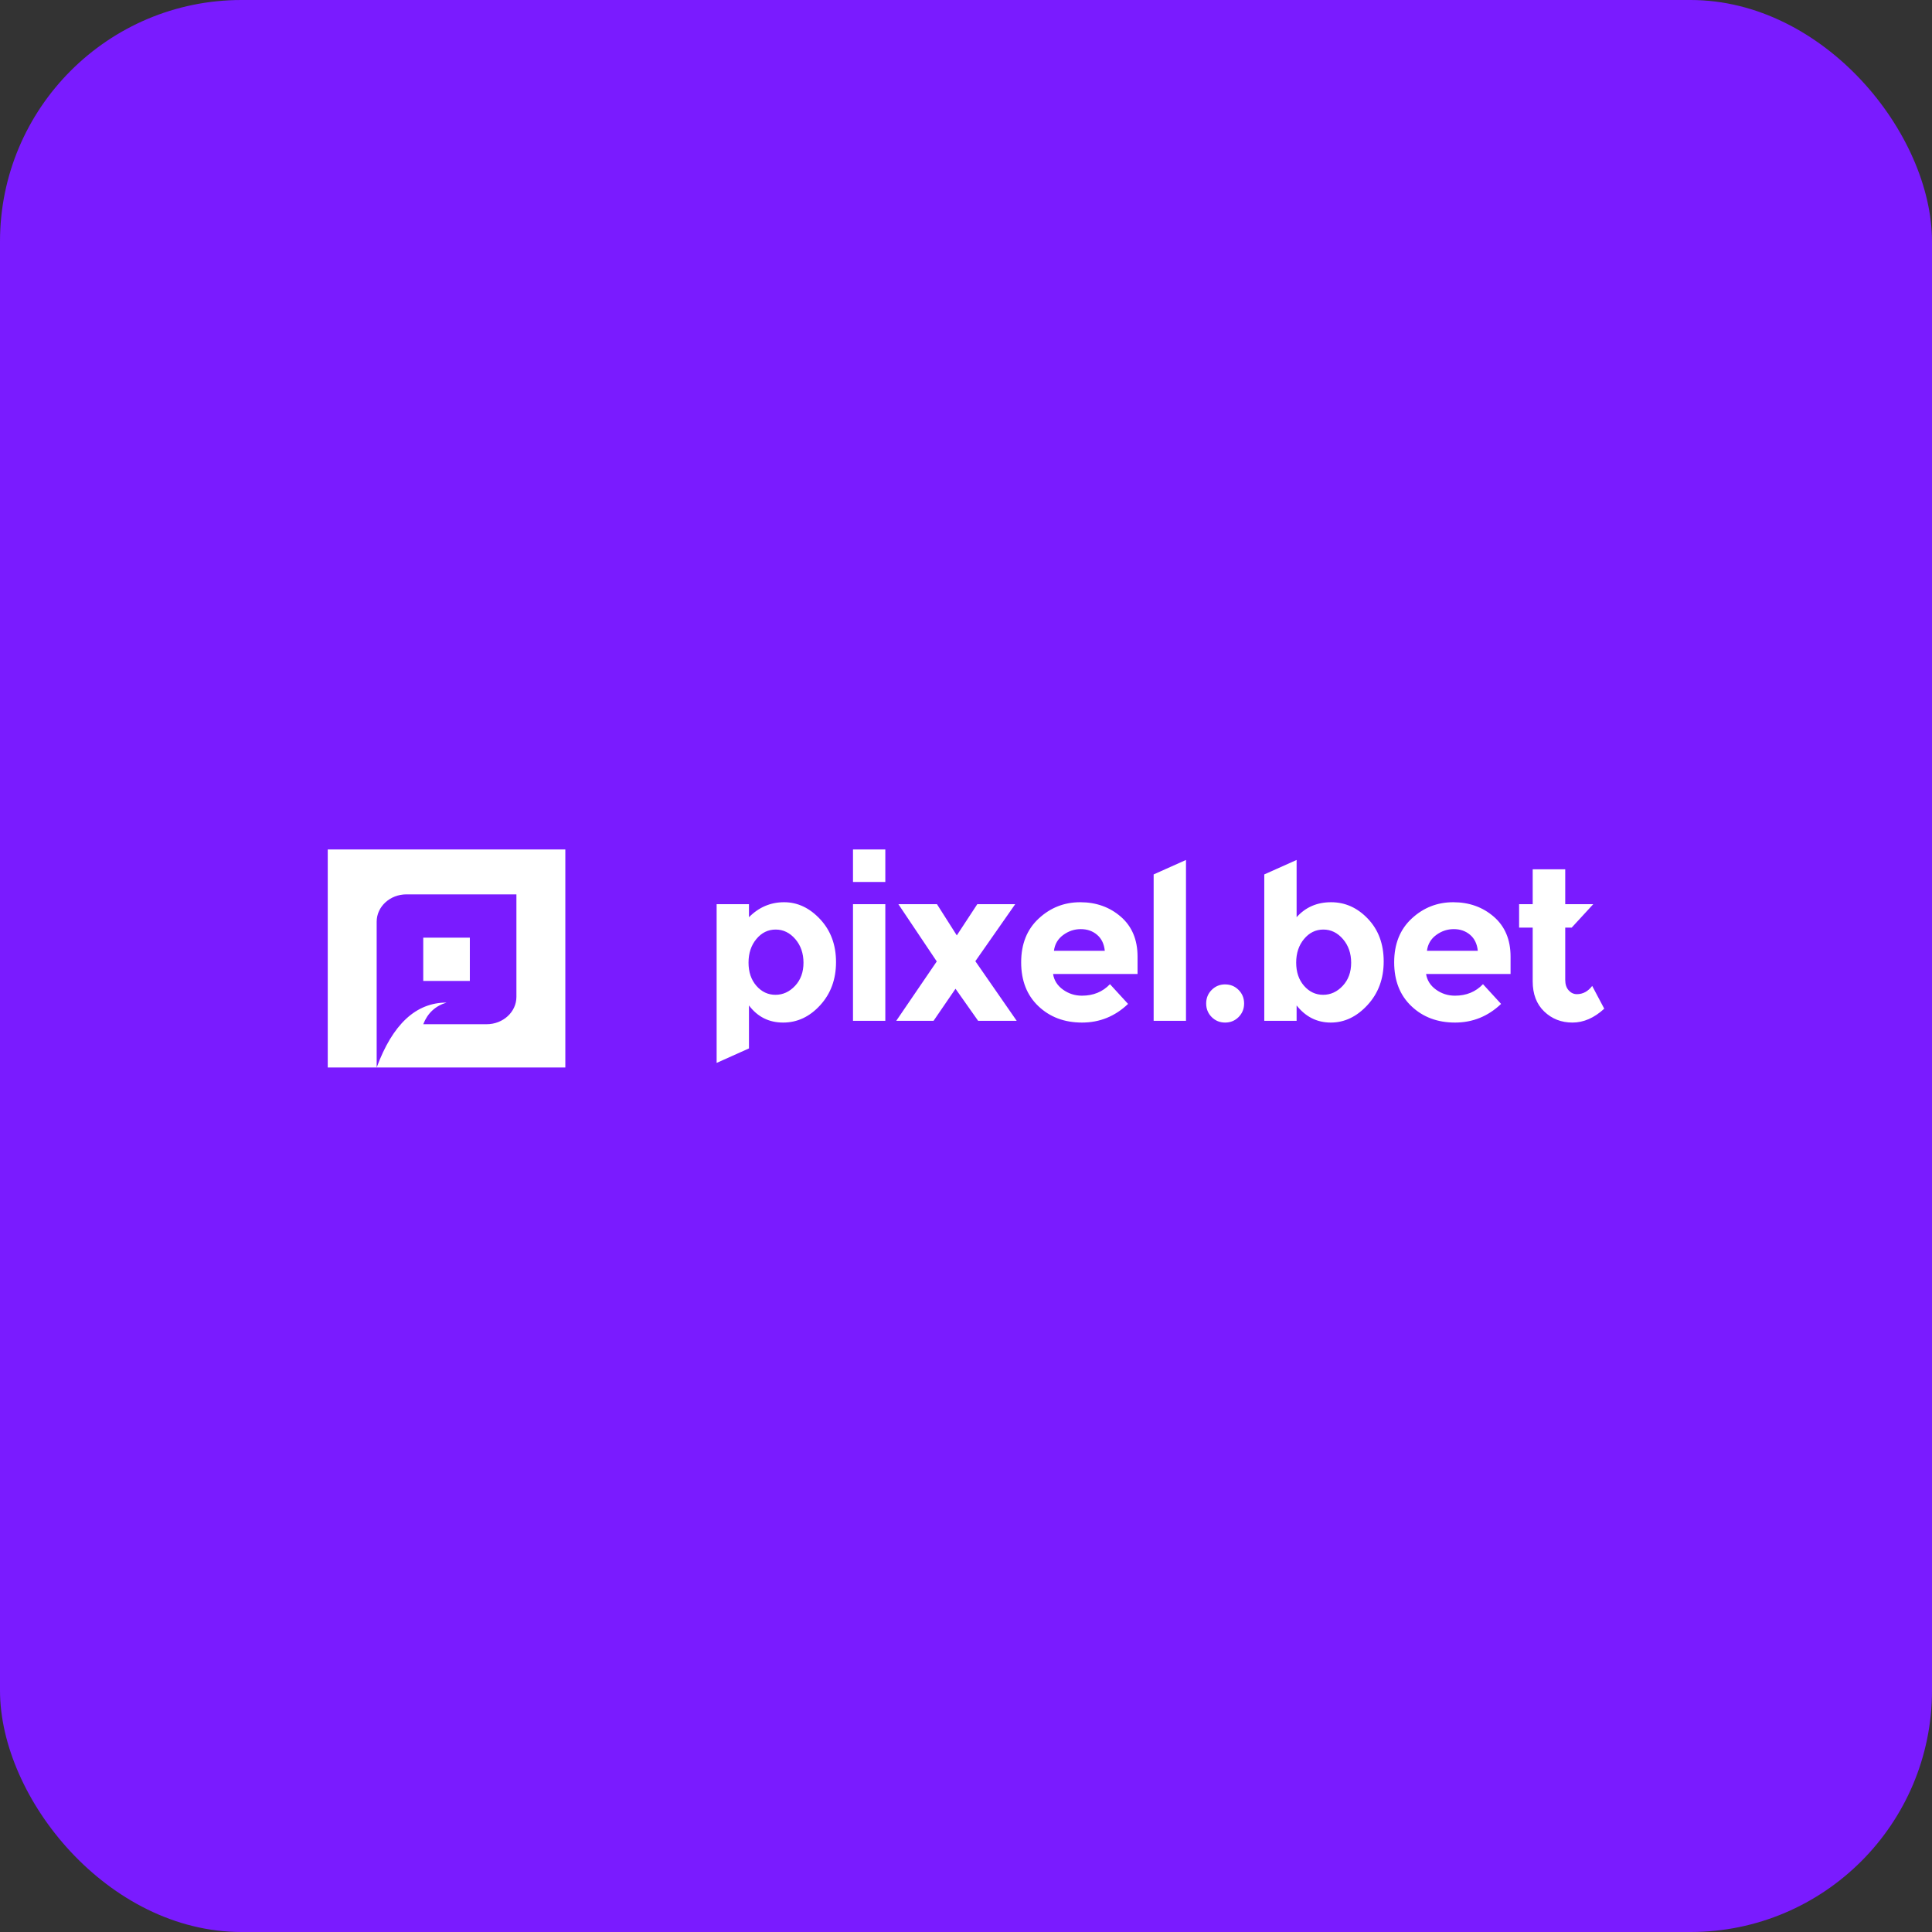
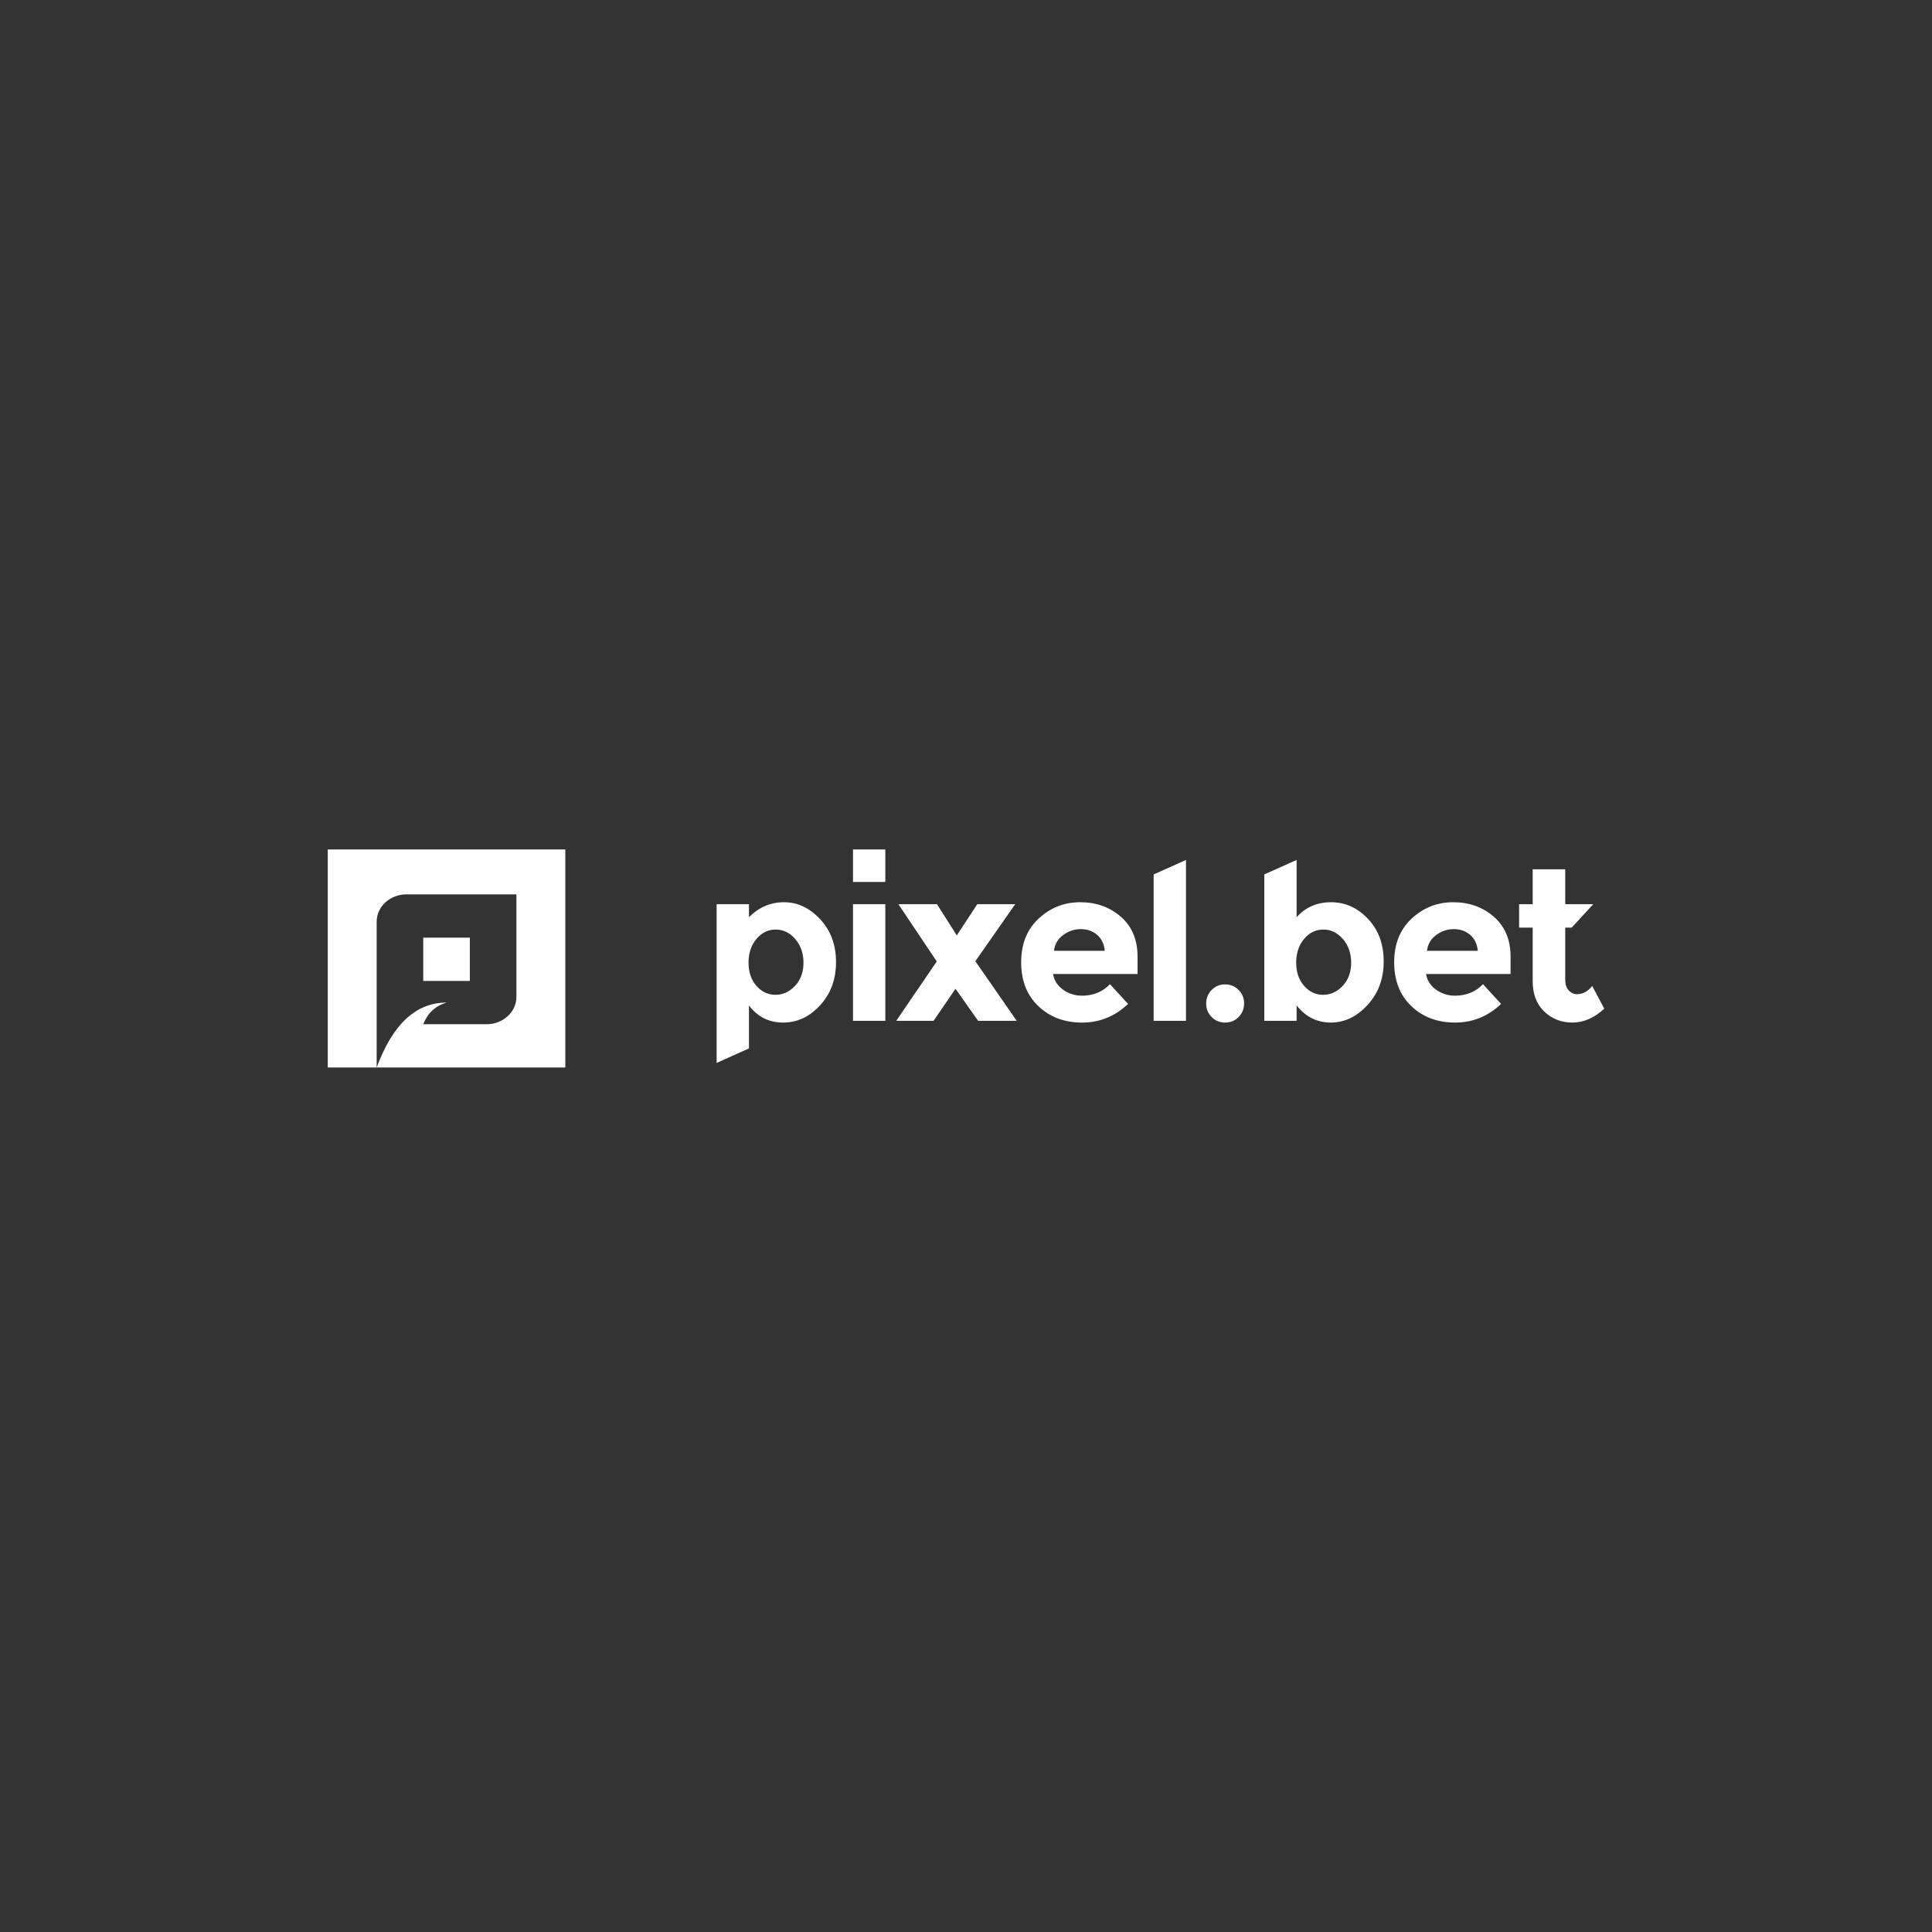
<svg xmlns="http://www.w3.org/2000/svg" width="112" height="112" viewBox="0 0 112 112" fill="none">
  <rect x="0" y="0" width="112" height="112" fill="#333333" stroke="none" />
-   <rect width="112" height="112" rx="14" fill="#7A1BFF" />
  <path fill-rule="evenodd" clip-rule="evenodd" d="M32.773 49.245V61.884H19V49.245H32.773ZM29.938 51.847H23.564C22.609 51.847 21.836 52.557 21.836 53.432V61.884C22.762 59.375 24.113 58.12 25.887 58.12C25.236 58.315 24.786 58.734 24.536 59.375H28.21C29.164 59.375 29.937 58.665 29.937 57.79V51.847L29.938 51.847ZM27.237 54.356V56.866H24.536V54.356H27.237ZM45.455 52.303C46.238 52.303 46.935 52.633 47.547 53.29C48.16 53.948 48.465 54.776 48.465 55.773C48.465 56.77 48.16 57.603 47.547 58.273C46.935 58.944 46.219 59.279 45.398 59.279C44.578 59.279 43.918 58.949 43.418 58.286V60.778L41.544 61.618V52.417H43.418V53.171C43.993 52.592 44.672 52.303 45.455 52.303ZM62.621 52.303C63.546 52.303 64.332 52.585 64.977 53.145C65.623 53.707 65.945 54.478 65.945 55.458V56.463H61.047C61.106 56.833 61.297 57.134 61.622 57.369C61.947 57.603 62.313 57.721 62.722 57.721C63.38 57.721 63.922 57.499 64.346 57.054L65.395 58.198C64.638 58.919 63.749 59.279 62.728 59.279C61.707 59.279 60.864 58.963 60.198 58.33C59.531 57.697 59.198 56.849 59.198 55.785C59.198 54.721 59.538 53.874 60.217 53.247C60.895 52.618 61.697 52.303 62.621 52.303ZM71.022 57.067C71.331 57.067 71.591 57.174 71.802 57.388C72.016 57.601 72.122 57.863 72.122 58.173C72.122 58.483 72.016 58.744 71.803 58.959C71.591 59.172 71.33 59.279 71.022 59.279C70.714 59.279 70.454 59.172 70.241 58.959C70.029 58.745 69.923 58.483 69.923 58.173C69.923 57.863 70.029 57.601 70.241 57.388C70.454 57.174 70.714 57.066 71.022 57.066V57.067ZM75.166 49.853V53.171C75.683 52.592 76.349 52.303 77.165 52.303C77.982 52.303 78.694 52.624 79.302 53.265C79.91 53.906 80.214 54.729 80.214 55.735C80.214 56.74 79.902 57.583 79.277 58.261C78.653 58.94 77.943 59.279 77.147 59.279C76.351 59.279 75.691 58.949 75.166 58.286V59.179H73.292V50.691L75.166 49.853L75.166 49.853ZM84.245 52.303C85.17 52.303 85.955 52.585 86.601 53.145C87.246 53.707 87.569 54.478 87.569 55.458V56.463H82.671C82.73 56.833 82.921 57.134 83.246 57.369C83.57 57.603 83.937 57.721 84.346 57.721C85.003 57.721 85.545 57.499 85.97 57.054L87.019 58.198C86.261 58.919 85.372 59.279 84.352 59.279C83.331 59.279 82.487 58.963 81.822 58.33C81.154 57.697 80.822 56.849 80.822 55.785C80.822 54.721 81.162 53.874 81.84 53.247C82.519 52.618 83.32 52.303 84.245 52.303ZM90.738 50.393V52.417H92.362L91.113 53.774H90.738V56.803C90.738 57.063 90.805 57.266 90.939 57.413C91.072 57.559 91.23 57.633 91.413 57.633C91.763 57.633 92.058 57.473 92.301 57.155L93 58.475C92.417 59.011 91.802 59.279 91.157 59.279C90.512 59.279 89.966 59.066 89.52 58.638C89.075 58.211 88.852 57.628 88.852 56.891V53.774H88.064V52.417H88.852V50.393H90.738ZM51.323 52.417V59.179H49.449V52.417H51.322H51.323ZM54.317 52.417L55.467 54.226L56.654 52.417H58.852L56.542 55.722L58.94 59.179H56.704L55.392 57.319L54.118 59.179H51.956L54.305 55.735L52.081 52.417H54.317ZM68.753 49.852V59.179H66.878V50.691L68.753 49.853V49.852ZM44.967 53.887C44.525 53.887 44.153 54.069 43.85 54.434C43.545 54.798 43.393 55.255 43.393 55.804C43.393 56.352 43.545 56.801 43.849 57.149C44.153 57.497 44.522 57.67 44.954 57.67C45.388 57.67 45.766 57.497 46.092 57.149C46.417 56.801 46.579 56.355 46.579 55.811C46.579 55.266 46.421 54.809 46.105 54.441C45.788 54.072 45.409 53.887 44.967 53.887ZM76.716 53.887C76.273 53.887 75.901 54.069 75.597 54.434C75.293 54.798 75.141 55.255 75.141 55.804C75.141 56.352 75.293 56.801 75.597 57.149C75.901 57.497 76.27 57.67 76.703 57.67C77.136 57.67 77.515 57.497 77.84 57.149C78.165 56.801 78.328 56.355 78.328 55.811C78.328 55.266 78.169 54.809 77.853 54.441C77.536 54.072 77.157 53.887 76.716 53.887ZM62.654 53.862C62.282 53.862 61.943 53.975 61.635 54.202C61.326 54.428 61.148 54.733 61.098 55.118H64.046C64.005 54.716 63.855 54.407 63.596 54.189C63.339 53.971 63.024 53.862 62.653 53.862L62.654 53.862ZM84.276 53.862C83.907 53.862 83.567 53.975 83.259 54.202C82.95 54.428 82.771 54.733 82.722 55.118H85.67C85.628 54.716 85.478 54.407 85.22 54.189C84.962 53.971 84.647 53.862 84.276 53.862ZM51.323 49.245V51.13H49.449V49.245H51.322H51.323Z" fill="white" />
</svg>